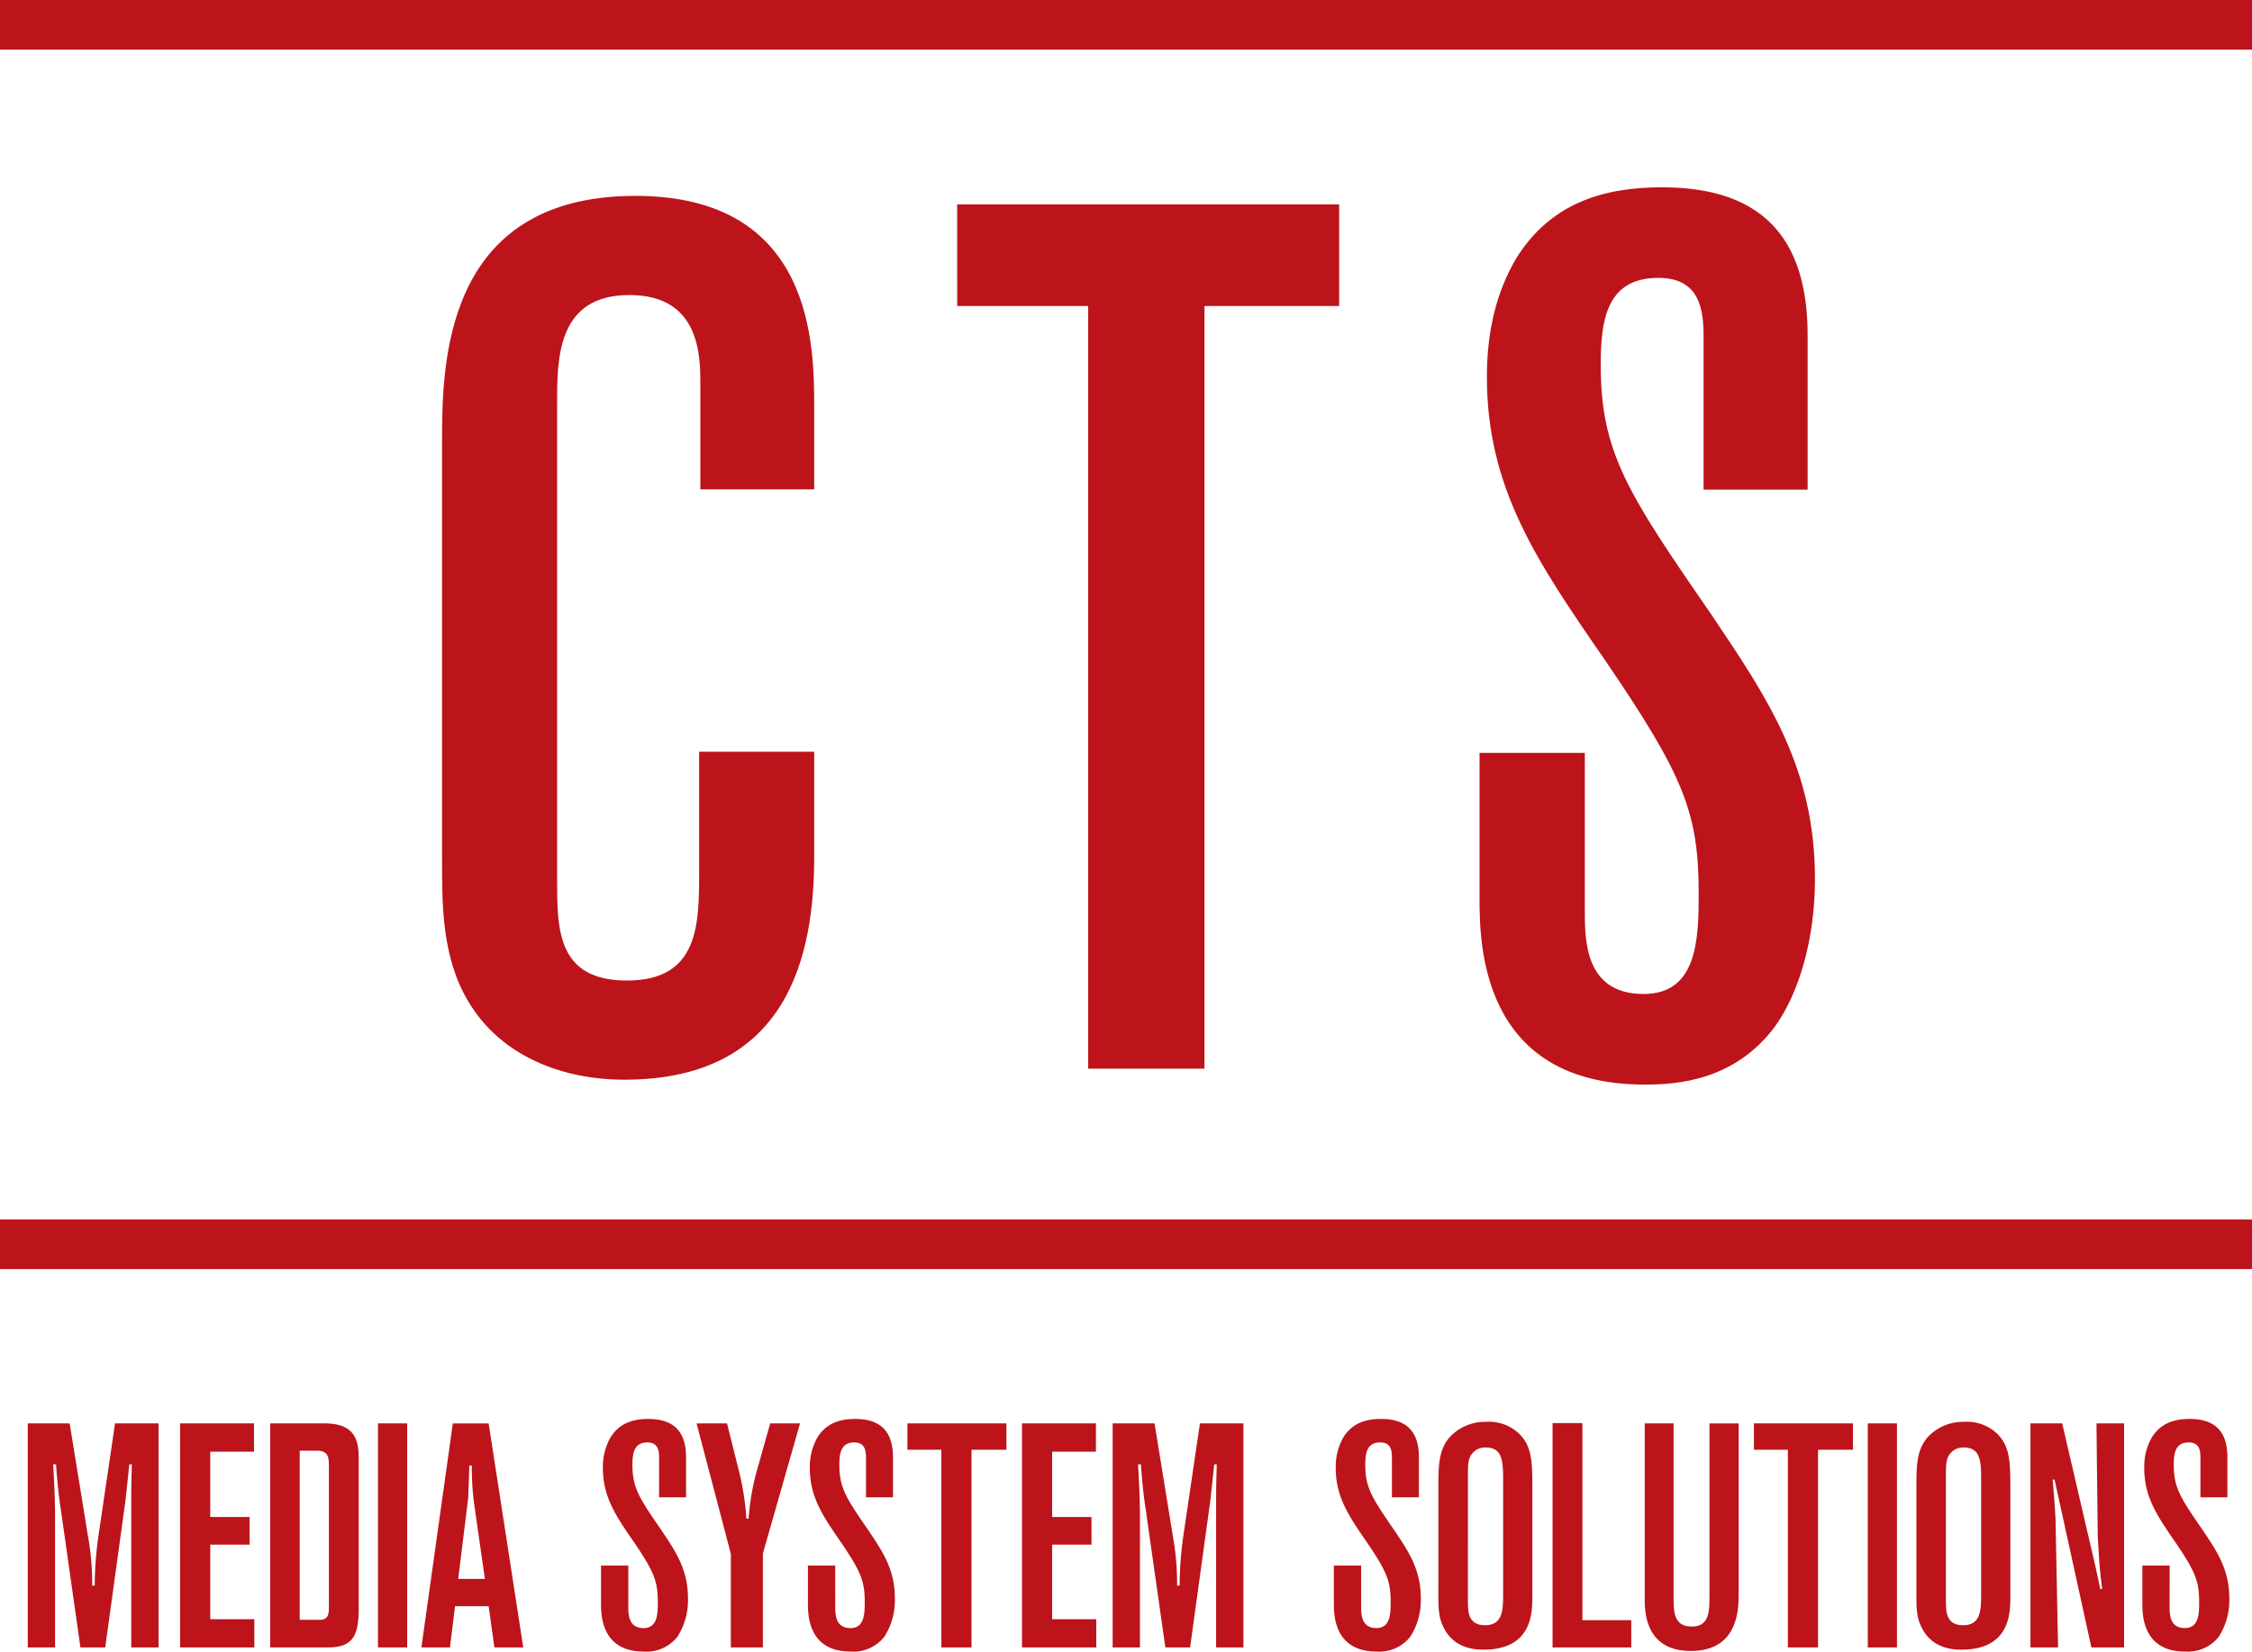
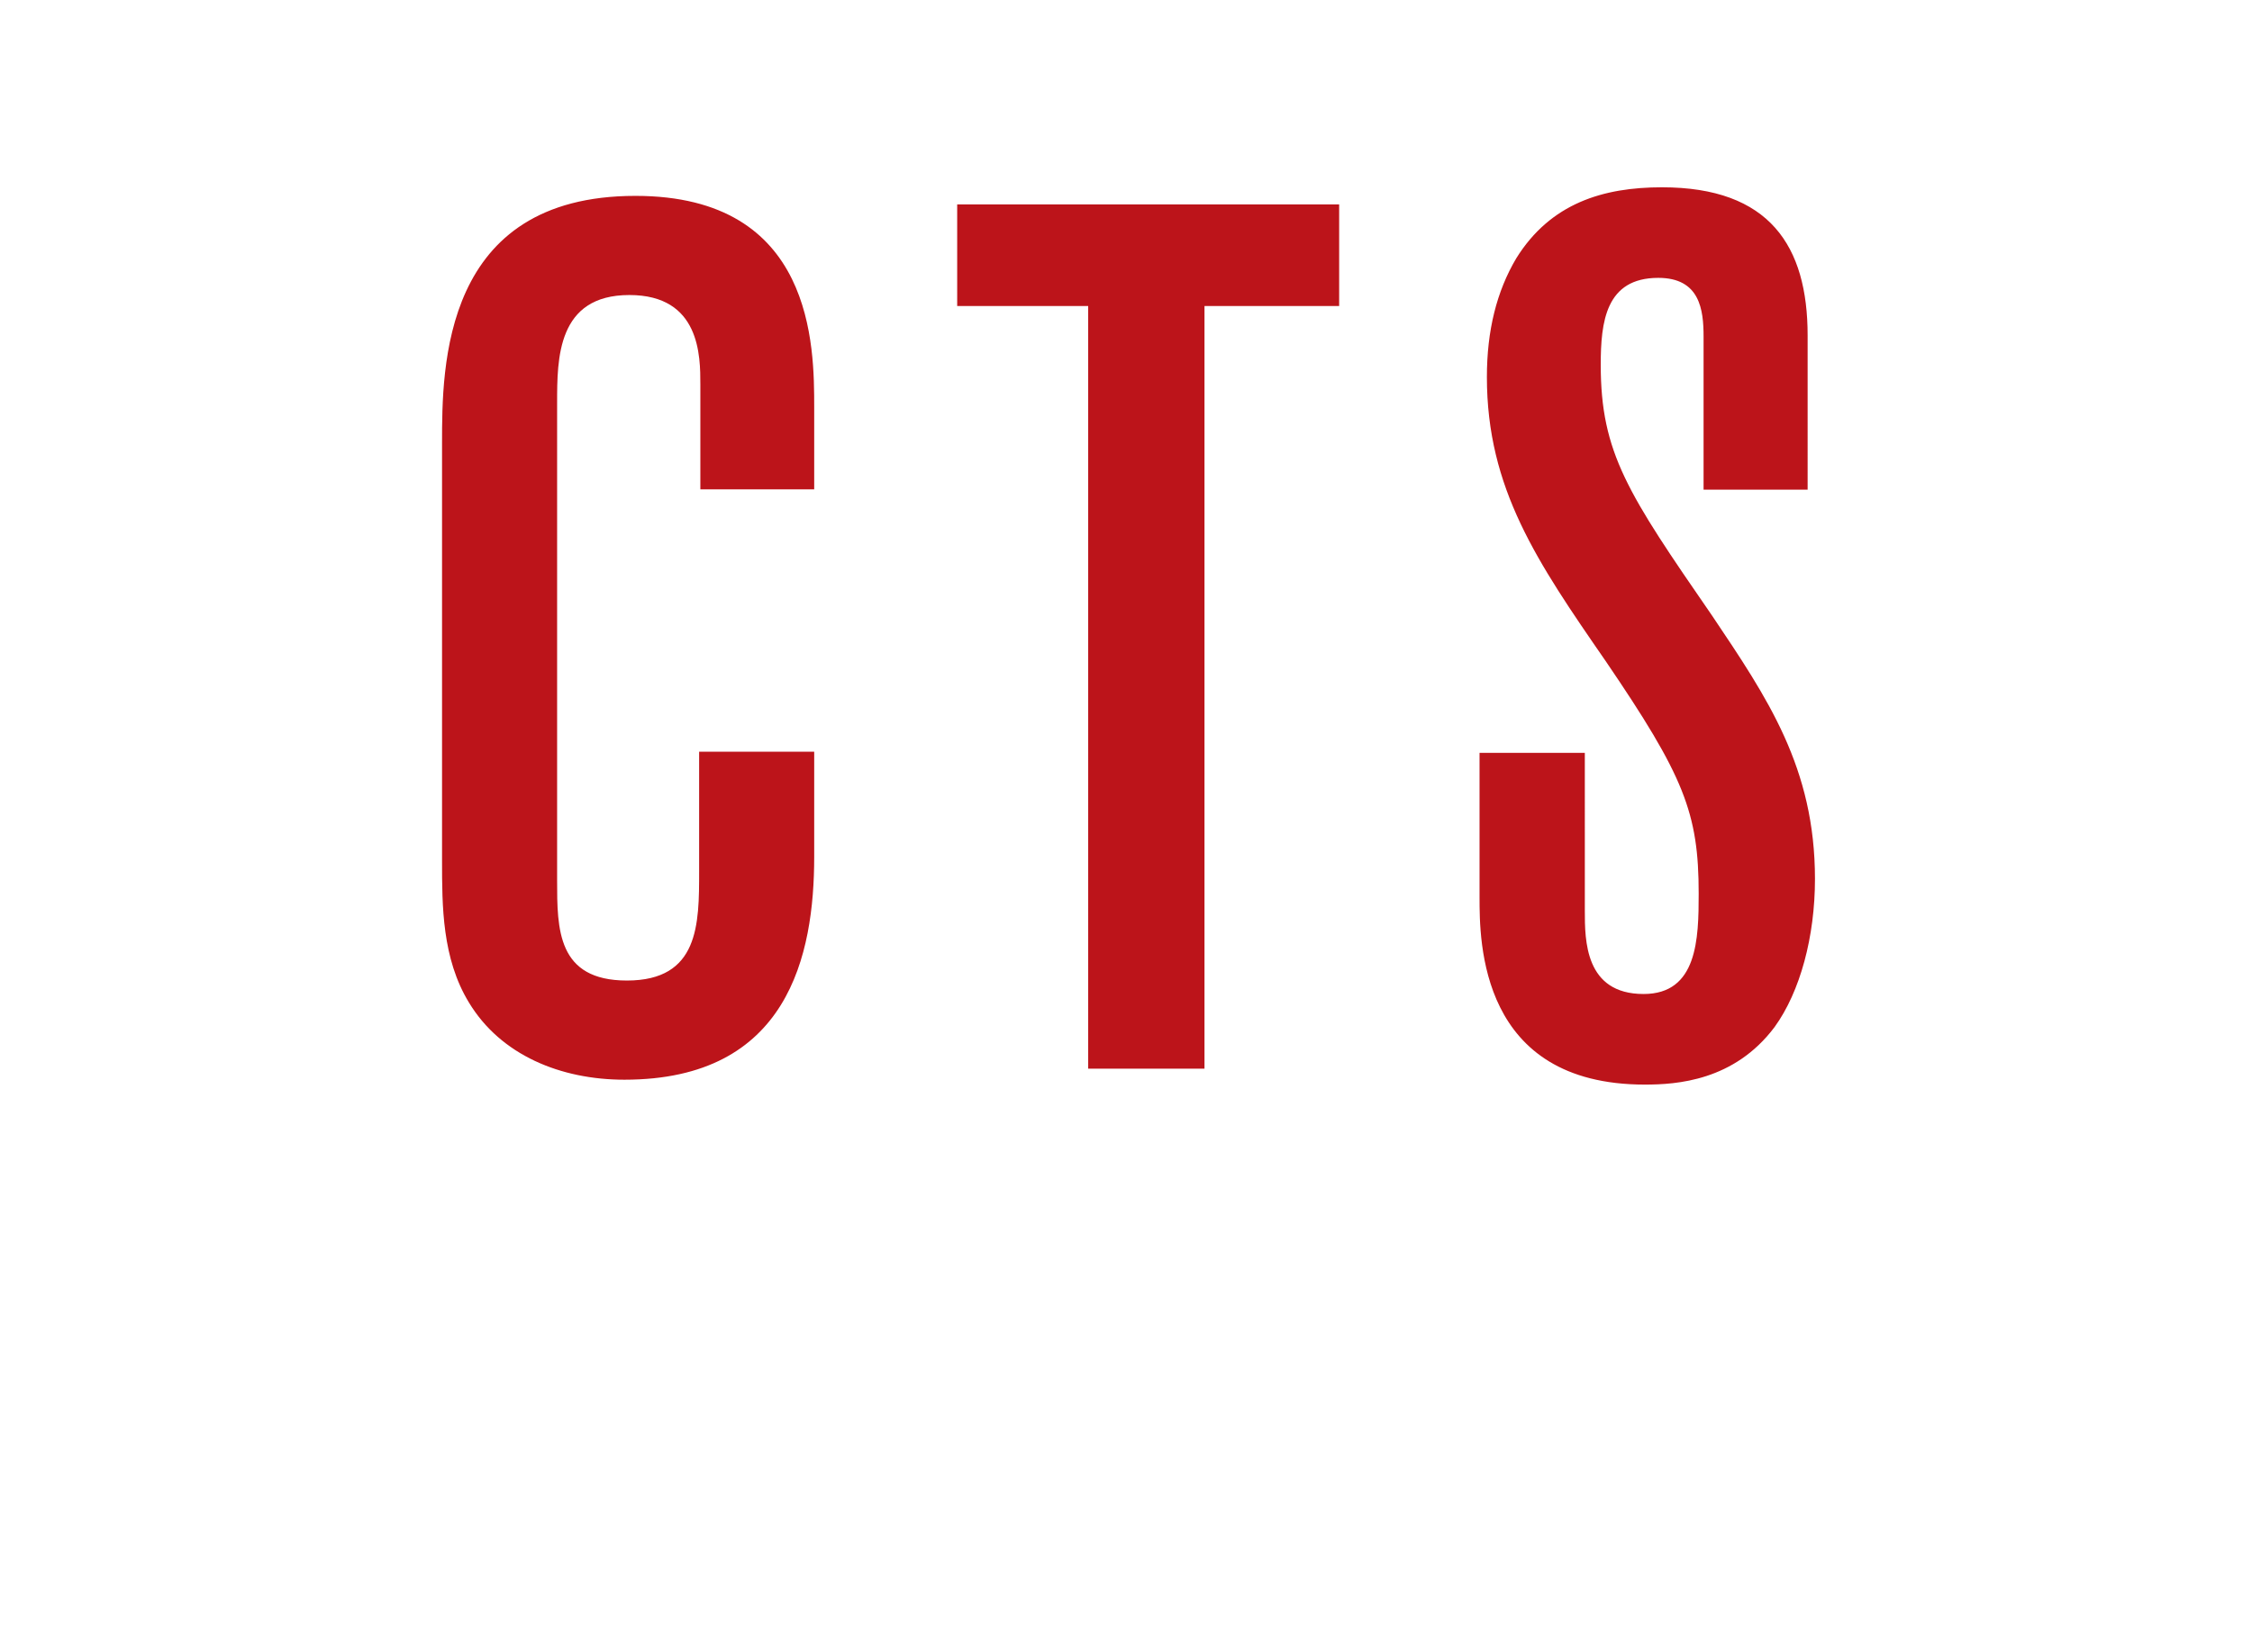
<svg xmlns="http://www.w3.org/2000/svg" id="CT-Media-System-Solutions" viewBox="0 0 487.983 357.891">
-   <rect id="Rectangle_1" data-name="Rectangle 1" width="487.983" height="10.759" fill="#bc141a" />
-   <rect id="Rectangle_2" data-name="Rectangle 2" width="487.983" height="10.76" transform="translate(0 264.246)" fill="#bc141a" />
  <path id="Path_1" data-name="Path 1" d="M343.413,163.142H320.6v31.3c0,9.55,0,40.586,35.812,40.586,6.9,0,19.364-.8,28.118-12.467,5.57-7.693,8.754-19.63,8.754-32.1,0-24.14-10.346-39.261-22.282-57.034-18.3-26.527-24.14-35.281-24.14-54.38,0-9.284,1.061-18.834,12.468-18.834,9.019,0,9.815,6.9,9.815,12.733v33.158h22.547V72.686c0-19.365-8.223-32.1-31.566-32.1-12.733,0-24.141,3.448-31.567,15.386-4.246,7.162-6.367,15.65-6.367,25.731,0,24.139,10.875,40.055,25.731,61.542,16.978,24.935,20.161,32.893,20.161,50.4,0,9.816-.265,21.752-11.937,21.752-12.733,0-12.733-11.672-12.733-18.038Zm-136-96.823h28.384V231.582H261V66.319h29.179V44.3H207.411ZM95.786,186.486c0,9.816,0,21.222,5.836,30.771,6.9,11.407,19.895,16.712,33.689,16.712,35.546,0,41.117-27.057,41.117-48.279V162.9H151.493v25.97c0,11.407,0,23.609-15.651,23.609-15.121,0-15.121-11.141-15.121-21.752V87.275c0-9.549,0-23.343,15.651-23.343,15.386,0,15.386,13.263,15.386,19.365v22.751h24.67V88.337c0-13.264,0-45.892-38.729-45.892-41.913,0-41.913,37.138-41.913,53.584Z" fill="#bc141a" />
-   <path id="Path_2" data-name="Path 2" d="M470.139,339.256h-5.914v8.115c0,2.474,0,10.52,9.282,10.52a8.548,8.548,0,0,0,7.289-3.231,14.674,14.674,0,0,0,2.27-8.321c0-6.258-2.682-10.177-5.777-14.786-4.745-6.875-6.257-9.145-6.257-14.1,0-2.406.275-4.882,3.232-4.882,2.338,0,2.545,1.788,2.545,3.3v8.594h5.844v-8.664c0-5.019-2.132-8.32-8.183-8.32-3.3,0-6.258.894-8.183,3.988a12.8,12.8,0,0,0-1.651,6.67c0,6.259,2.82,10.385,6.671,15.954,4.4,6.464,5.226,8.528,5.226,13.066,0,2.545-.069,5.639-3.1,5.639-3.3,0-3.3-3.026-3.3-4.676Zm-30.162-30.807V357h5.983l-.551-27.988-.275-4.2-.343-4.193h.412L453.18,357h7.084V308.449H454.28l.275,24.48.275,4.539c.138,2.337.413,4.608.688,6.876h-.412c-.344-1.582-.619-2.957-1.032-4.813l-7.22-31.082Zm-10.686,37.134c0,3.437-.138,6.6-3.92,6.6-3.507,0-3.713-2.681-3.713-5.089V321.033c0-3.026,0-4.058.343-5.021a3.561,3.561,0,0,1,3.576-2.337c3.714,0,3.714,3.232,3.714,7.426Zm-14.029.274c0,2.339,0,4.677,1.169,6.877,2.338,4.744,7.29,4.744,8.6,4.744,10.453,0,10.59-7.839,10.59-11.415V323.027c0-5.982,0-9.352-2.682-12.172a9.461,9.461,0,0,0-7.289-2.751,10.5,10.5,0,0,0-7.977,3.37c-2.2,2.544-2.407,5.707-2.407,10.109ZM404.728,357h6.326V308.449h-6.326Zm-24.673-42.841h7.358V357h6.533V314.157h7.564v-5.708H380.055Zm-23.663,32.251c0,2.612,0,11.346,9.972,11.346,10.384,0,10.384-9.147,10.384-12.515v-36.79h-6.326v37.134c0,3.643,0,6.876-3.852,6.876-3.919,0-3.919-3.233-3.919-6.464V308.449h-6.259ZM336.424,308.38V357h17.054v-5.914H342.889v-42.7Zm-10.714,37.2c0,3.437-.137,6.6-3.919,6.6-3.508,0-3.714-2.681-3.714-5.089V321.033c0-3.026,0-4.058.345-5.021A3.558,3.558,0,0,1,322,313.675c3.713,0,3.713,3.232,3.713,7.426Zm-14.029.274c0,2.339,0,4.677,1.17,6.877,2.338,4.744,7.289,4.744,8.6,4.744,10.452,0,10.59-7.839,10.59-11.415V323.027c0-5.982,0-9.352-2.682-12.172a9.462,9.462,0,0,0-7.289-2.751,10.5,10.5,0,0,0-7.976,3.37c-2.2,2.544-2.409,5.707-2.409,10.109Zm-16.736-6.6h-5.914v8.115c0,2.474,0,10.52,9.283,10.52a8.549,8.549,0,0,0,7.289-3.231,14.666,14.666,0,0,0,2.27-8.321c0-6.258-2.682-10.177-5.777-14.786-4.745-6.875-6.256-9.145-6.256-14.1,0-2.406.274-4.882,3.231-4.882,2.338,0,2.544,1.788,2.544,3.3v8.594h5.845v-8.664c0-5.019-2.132-8.32-8.183-8.32-3.3,0-6.258.894-8.183,3.988a12.8,12.8,0,0,0-1.65,6.67c0,6.259,2.82,10.385,6.67,15.954,4.4,6.464,5.226,8.528,5.226,13.066,0,2.545-.069,5.639-3.094,5.639-3.3,0-3.3-3.026-3.3-4.676ZM241.1,308.449V357h5.914V328.39c0-3.369-.207-7.632-.413-11.07h.62c.2,2.544.412,5.707,1.031,9.7L252.518,357h5.363l4.263-30.945c.206-1.375.825-7.5.963-8.733h.55c-.069,2.338-.138,4.744-.138,7.014V357h5.915V308.449h-9.422l-3.644,24.686a78.4,78.4,0,0,0-.757,10.453h-.551a56.84,56.84,0,0,0-.893-10.59l-3.987-24.549ZM221.456,357h16.091v-6.12h-9.559v-16.16h8.527v-5.983h-8.527V314.569h9.49v-6.12H221.456Zm-24.831-42.841h7.358V357h6.533V314.157h7.564v-5.708H196.625Zm-15.644,25.1h-5.914v8.115c0,2.474,0,10.52,9.284,10.52a8.548,8.548,0,0,0,7.289-3.231,14.681,14.681,0,0,0,2.269-8.321c0-6.258-2.682-10.177-5.776-14.786-4.745-6.875-6.258-9.145-6.258-14.1,0-2.406.275-4.882,3.232-4.882,2.338,0,2.544,1.788,2.544,3.3v8.594H193.5v-8.664c0-5.019-2.132-8.32-8.184-8.32-3.3,0-6.257.894-8.183,3.988a12.8,12.8,0,0,0-1.65,6.67c0,6.259,2.819,10.385,6.67,15.954,4.4,6.464,5.226,8.528,5.226,13.066,0,2.545-.068,5.639-3.094,5.639-3.3,0-3.3-3.026-3.3-4.676Zm-30.043-30.807,7.427,28.263V357h6.945V336.642l8.046-28.193h-6.464l-3.026,10.727a53.235,53.235,0,0,0-1.651,9.9h-.481a59.118,59.118,0,0,0-1.375-9.353l-2.82-11.277Zm-14.791,30.807h-5.914v8.115c0,2.474,0,10.52,9.283,10.52a8.548,8.548,0,0,0,7.289-3.231,14.674,14.674,0,0,0,2.27-8.321c0-6.258-2.682-10.177-5.777-14.786-4.744-6.875-6.257-9.145-6.257-14.1,0-2.406.275-4.882,3.232-4.882,2.338,0,2.544,1.788,2.544,3.3v8.594h5.845v-8.664c0-5.019-2.132-8.32-8.183-8.32-3.3,0-6.258.894-8.183,3.988a12.8,12.8,0,0,0-1.651,6.67c0,6.259,2.82,10.385,6.671,15.954,4.4,6.464,5.226,8.528,5.226,13.066,0,2.545-.069,5.639-3.094,5.639-3.3,0-3.3-3.026-3.3-4.676Zm-33.9-21.662a59.465,59.465,0,0,0,.413,7.7l2.407,16.846H99.289l2.063-16.71c.138-.824.138-1.512.344-7.839Zm-4.126-9.145L91.312,357H97.5l1.1-8.941h7.289L107.129,357h6.257l-7.5-48.549ZM81.906,357h6.326V308.449H81.906ZM68.655,314.363c2.545,0,2.613,1.513,2.613,3.368v30.6c0,1.582-.206,2.681-2.063,2.681H64.942V314.363ZM58.547,357H70.856c5.226,0,6.876-1.994,6.876-8.391V316.288c0-3.919-.55-7.839-7.426-7.839H58.547Zm-19.522,0H55.116v-6.12H45.557v-16.16h8.527v-5.983H45.557V314.569h9.49v-6.12H39.025ZM6.017,308.449V357h5.914V328.39c0-3.369-.206-7.632-.413-11.07h.619c.206,2.544.413,5.707,1.032,9.7L17.432,357H22.8l4.263-30.945c.207-1.375.826-7.5.963-8.733h.55c-.069,2.338-.137,4.744-.137,7.014V357h5.914V308.449H24.928l-3.645,24.686a78.209,78.209,0,0,0-.756,10.453h-.551A56.925,56.925,0,0,0,19.083,333l-3.989-24.549Z" fill="#bc141a" />
</svg>